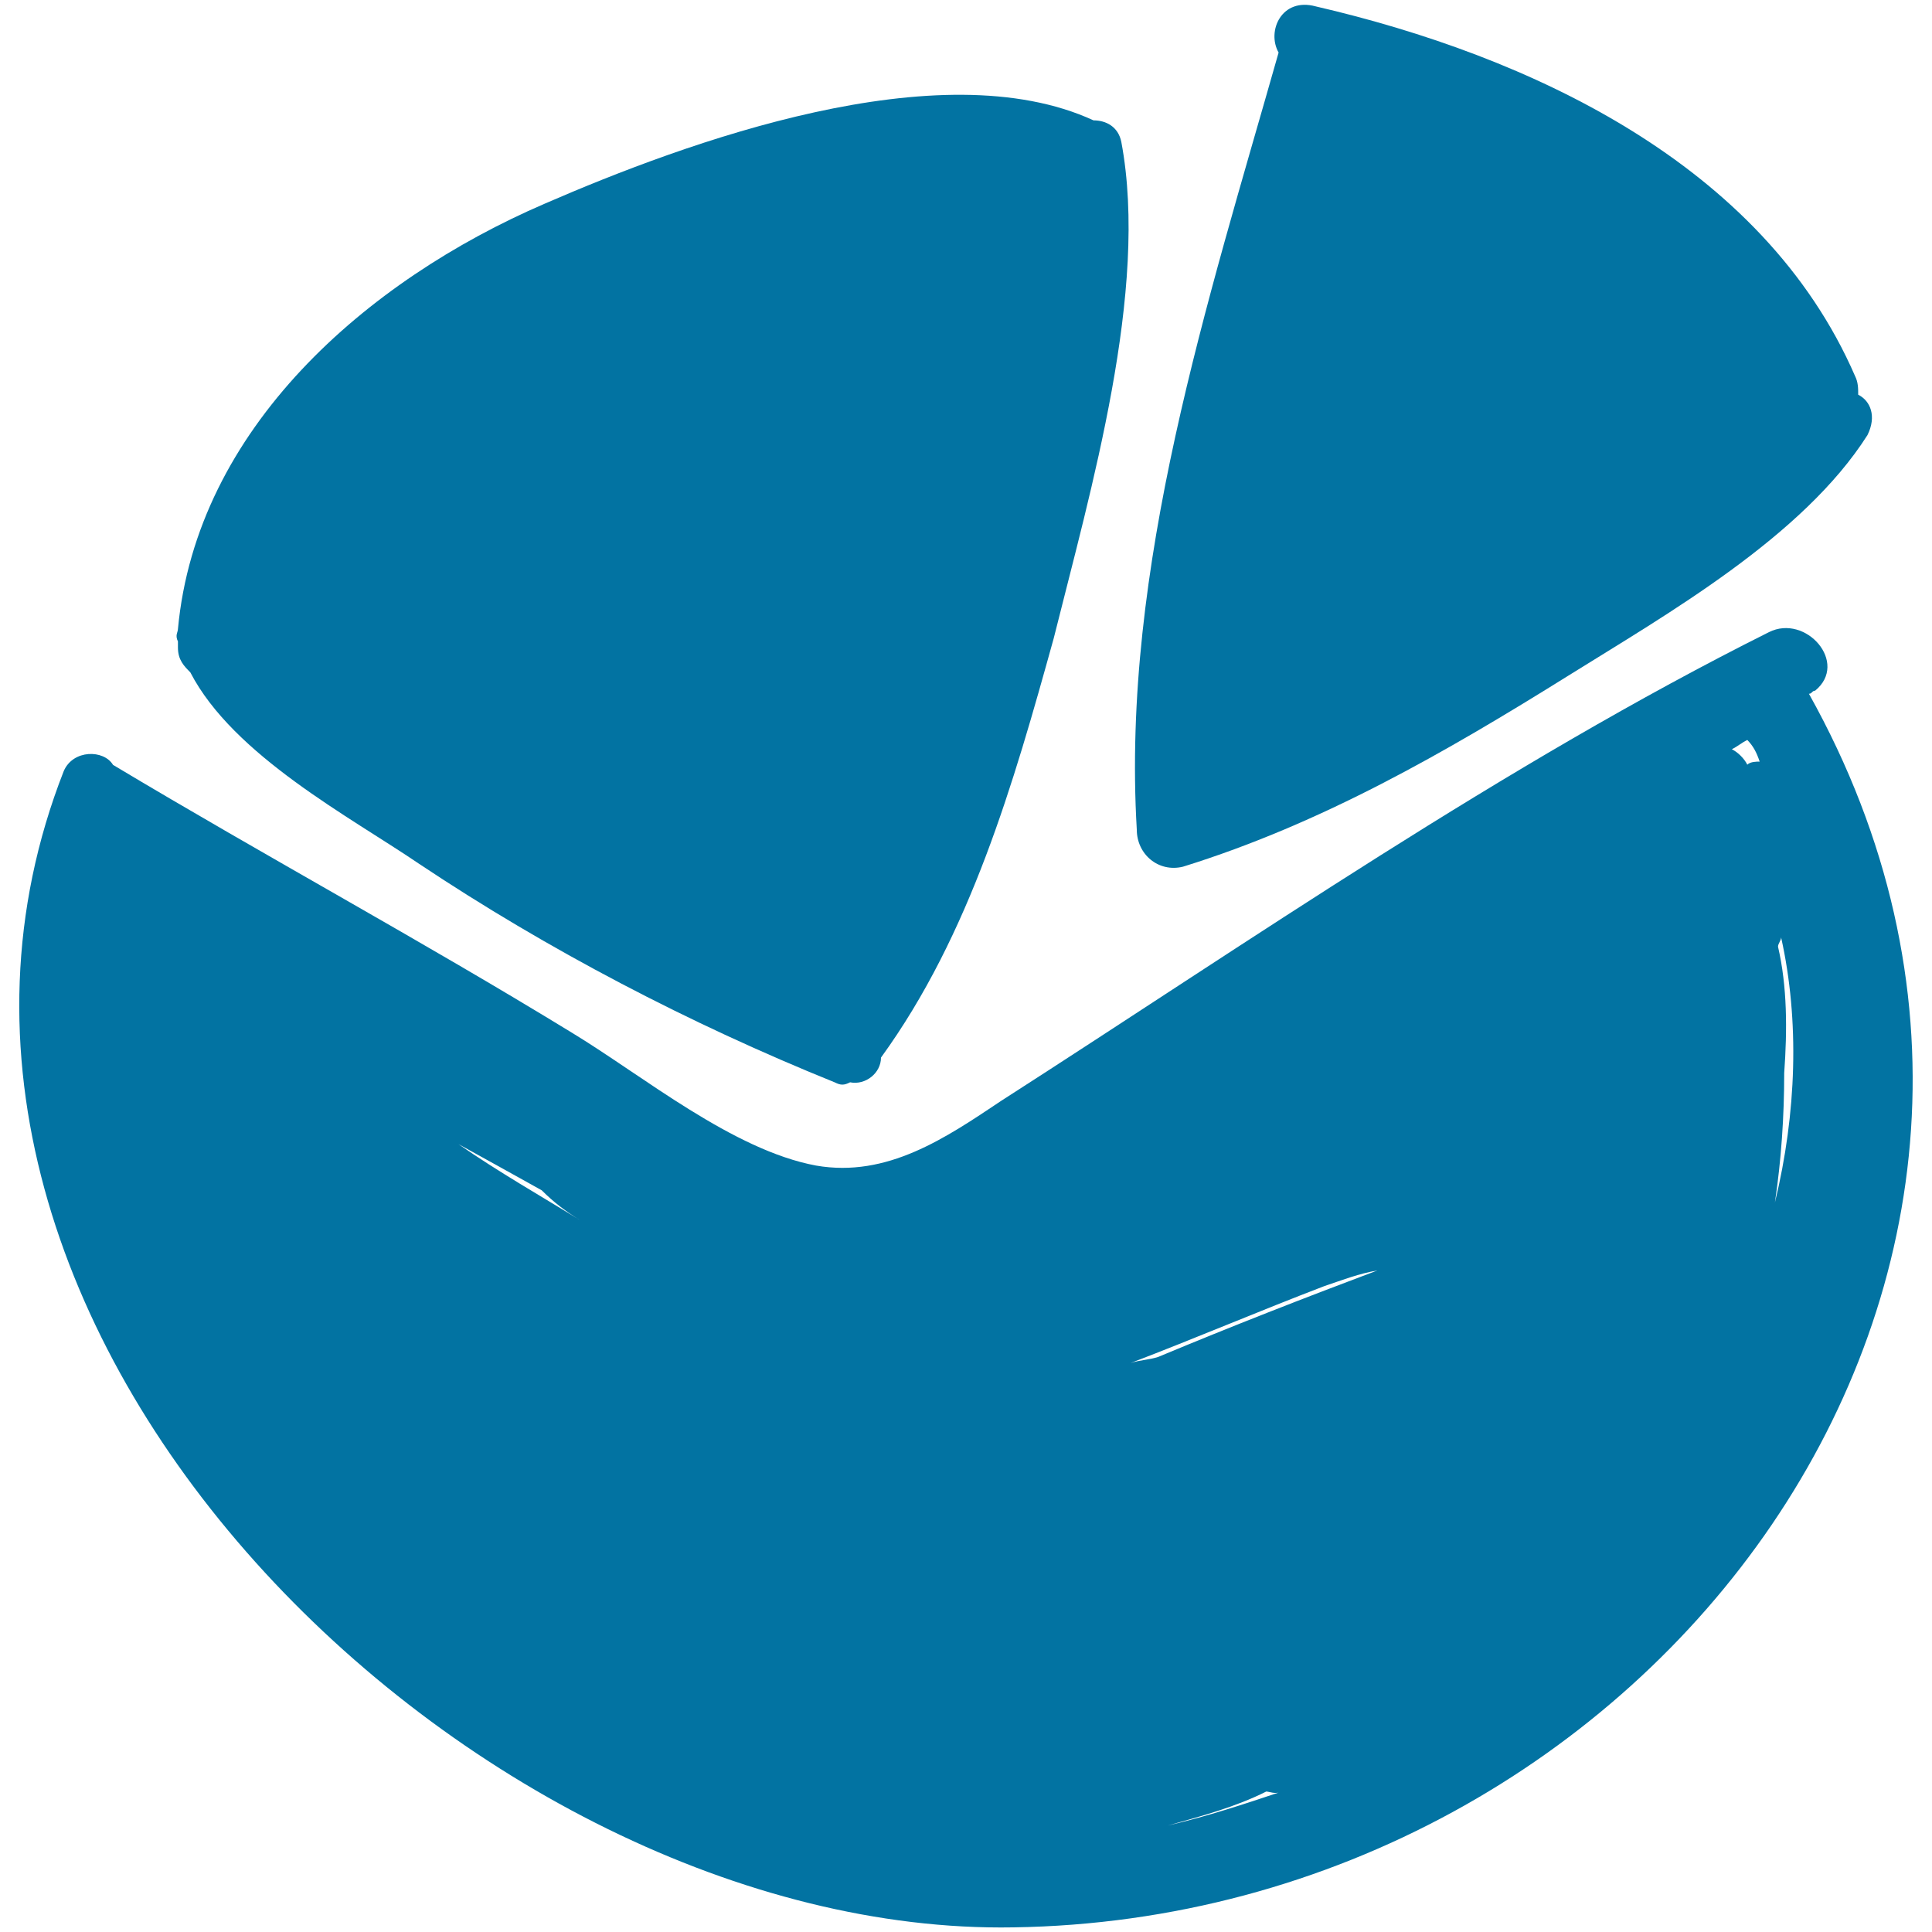
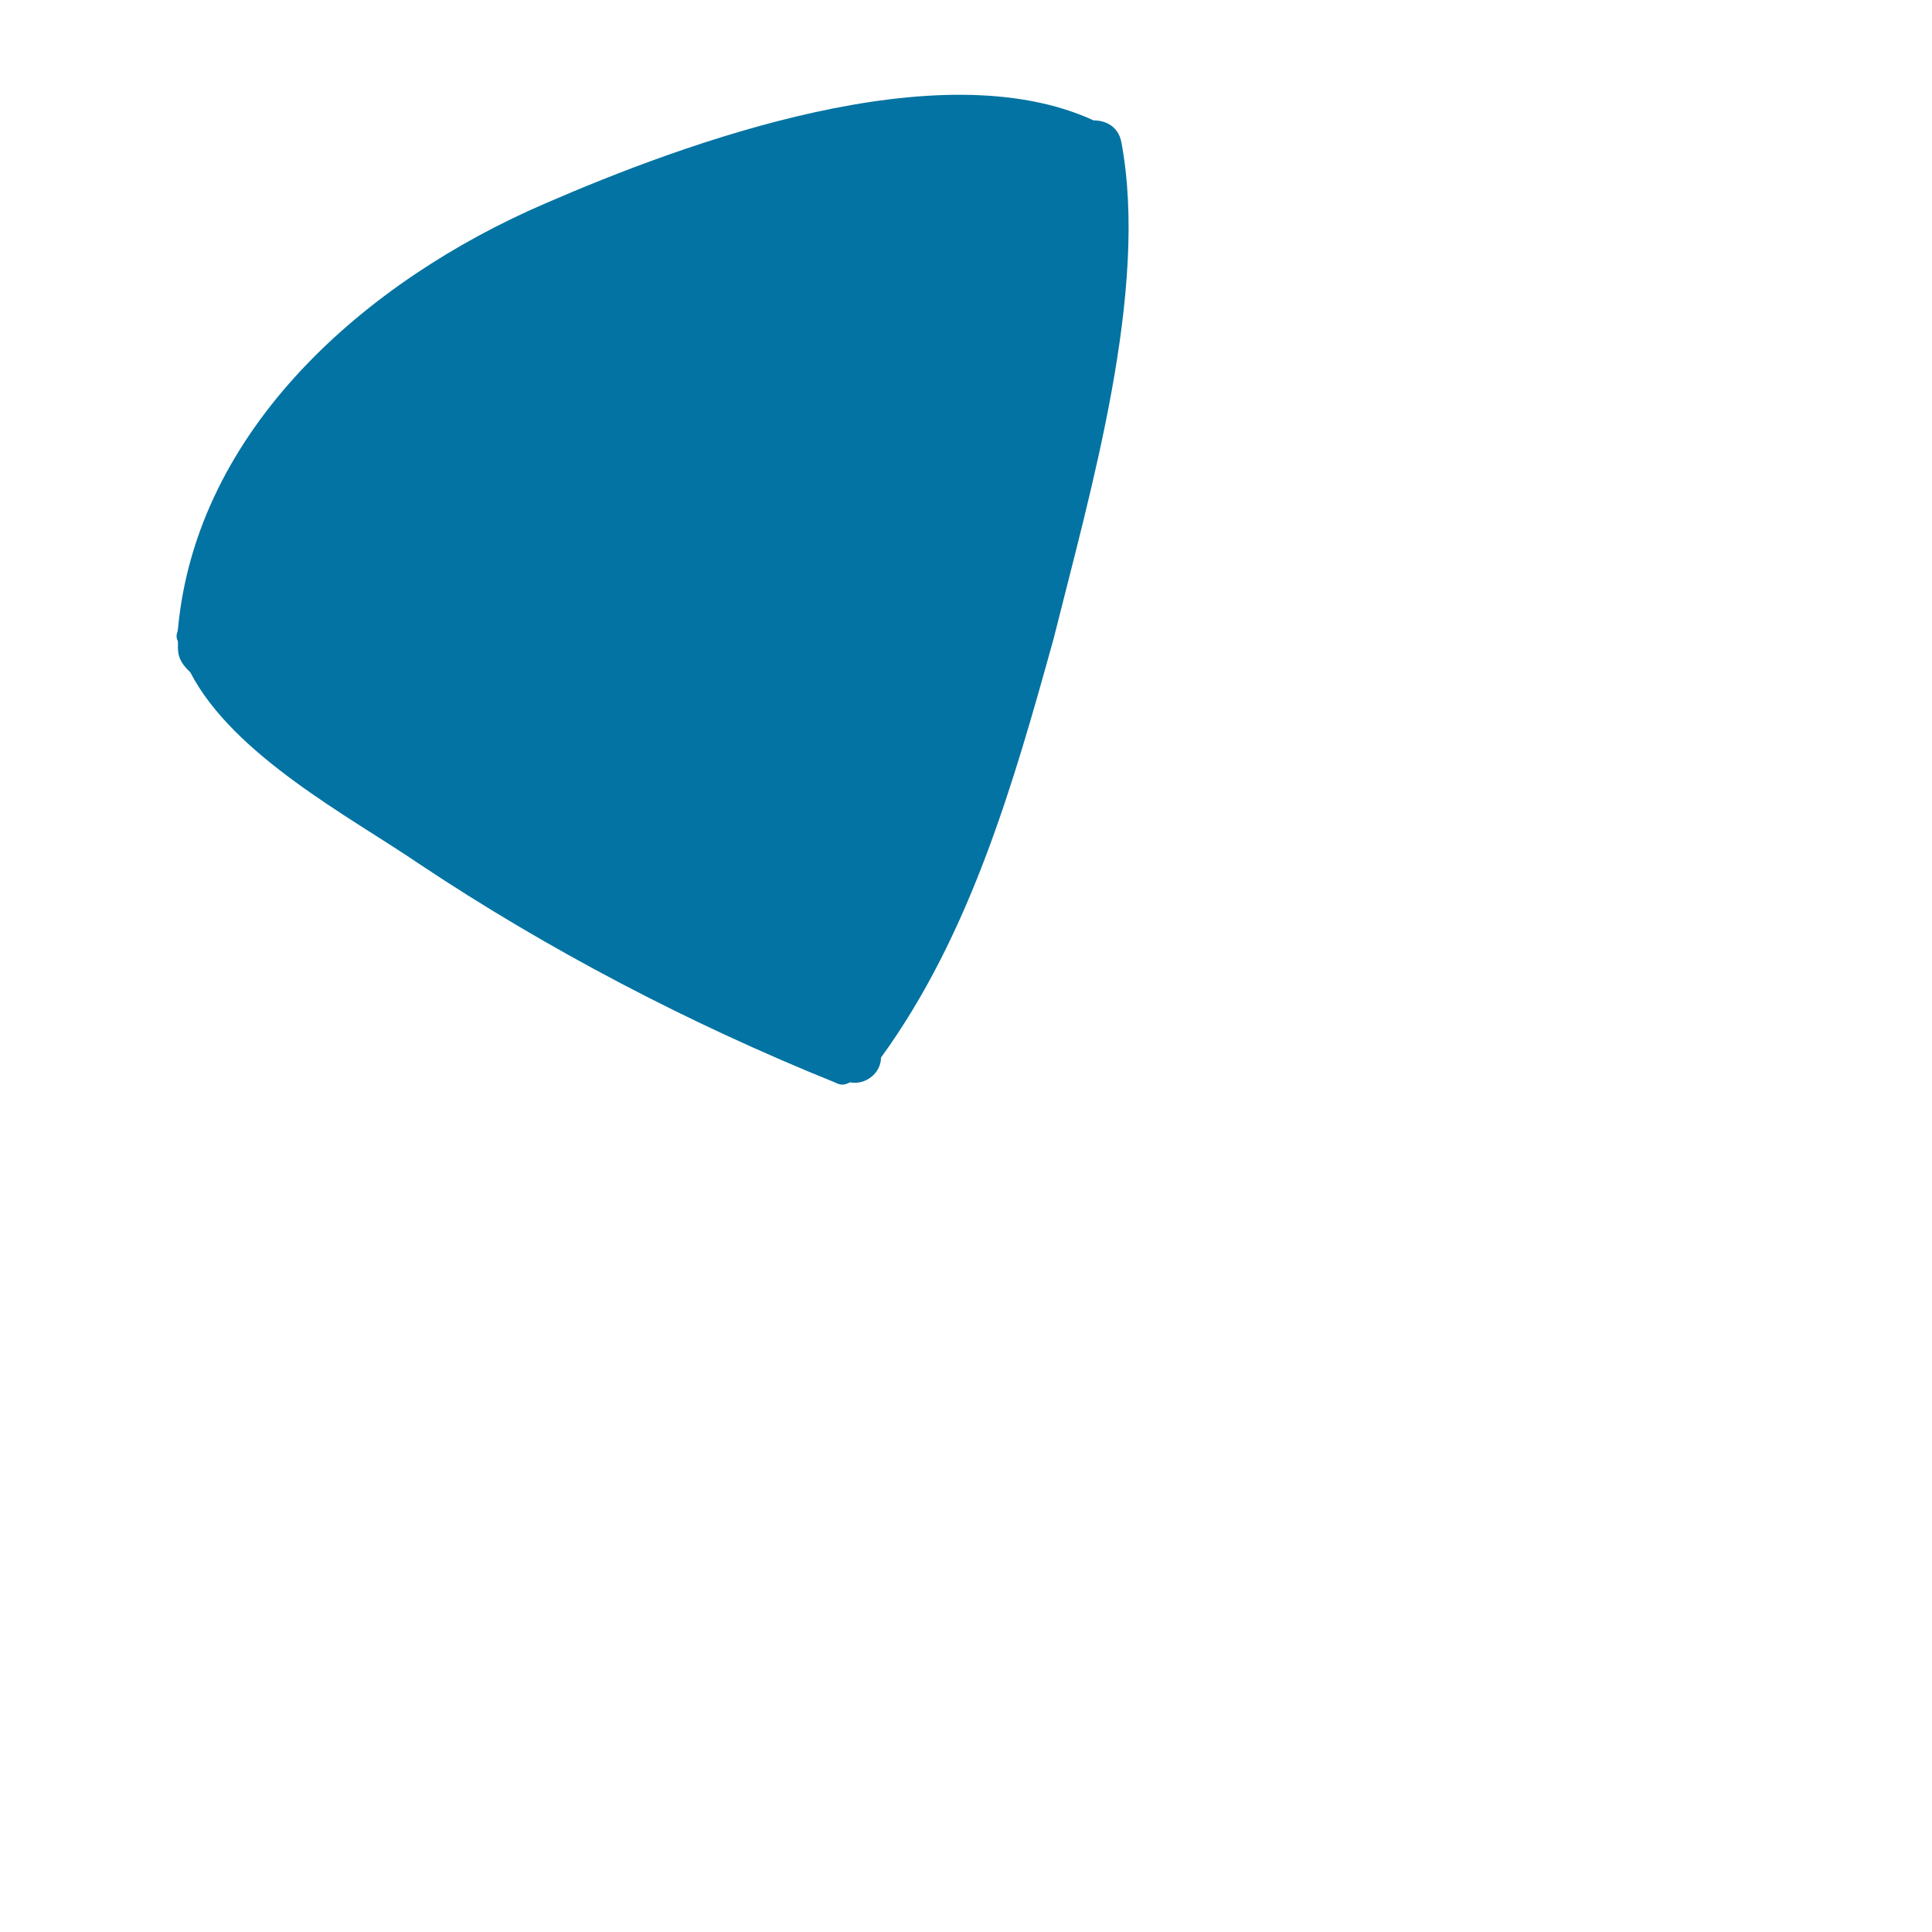
<svg xmlns="http://www.w3.org/2000/svg" viewBox="0 0 1000 1000" style="fill:#0273a2">
  <title>Pie Chart SVG icon</title>
  <g>
-     <path d="M936.3,359.1c1.6,0,1.6-1.6,3.2-1.6c17.6-14.4-4.8-39.9-23.9-30.3c-137.2,68.6-268.1,159.6-397.4,242.6c-28.7,19.2-59,39.9-95.8,33.5c-43.1-8-89.4-46.3-126.1-68.6c-78.2-47.9-158-91-237.8-138.8l0,0c-4.8-8-20.7-8-25.5,3.2c-113.3,288.9,213.9,603.3,491.5,598.5C854.9,992.7,1103.9,659.2,936.3,359.1z M712.9,657.6c-38.3,14.4-75,28.7-113.3,44.7c-4.8,1.6-9.6,1.6-14.4,3.2c33.5-12.8,67-27.1,100.5-39.9C695.3,662.4,703.3,659.2,712.9,657.6z M923.5,555.4c1.6-22.3,1.6-44.7-3.2-65.4c0-1.6,1.6-3.2,1.6-4.8c9.6,43.1,8,91-3.2,137.2C922,600.1,923.5,577.8,923.5,555.4z M655.4,927.3c1.6,0,4.8,1.6,8,0c-19.1,6.4-38.3,12.8-59,17.6C621.9,940,639.5,935.3,655.4,927.3z M910.8,394.2c-1.6,0-4.8,0-6.4,1.6c-1.6-3.2-4.8-6.4-8-8c3.2-1.6,4.8-3.2,8-4.8C907.6,386.3,909.2,389.5,910.8,394.2z M280.4,616.1c6.4,6.4,12.8,11.2,20.7,16c-20.7-12.8-43.1-25.5-63.8-39.9C251.7,600.1,266,608.1,280.4,616.1z" />
    <path d="M580.4,73.5c-1.6-8-8-11.2-14.4-11.2C486.3,25.6,355.4,73.5,282,105.4c-92.6,39.9-180.3,116.5-189.9,220.2c0,1.6-1.6,3.2,0,6.4c0,1.6,0,3.2,0,3.2c0,6.4,3.2,9.6,6.4,12.8c22.3,43.1,83,75,118.1,98.9c67,44.7,140.4,83,215.4,113.3c3.2,1.6,4.8,1.6,8,0c8,1.6,16-4.8,16-12.8c46.3-63.8,68.6-142,89.4-217C564.5,253.8,594.8,150.1,580.4,73.5z" />
-     <path d="M961.8,204.3c0-3.2,0-6.4-1.6-9.6C912.4,84.6,791.1,28.8,681,3.3c-17.6-4.8-25.5,12.8-19.2,23.9c-36.7,129.3-81.4,266.5-73.4,402.2c0,12.8,11.2,22.3,23.9,19.2c71.8-22.3,135.7-59.1,199.5-98.9c51.1-31.9,121.3-71.8,154.8-124.5C971.4,215.5,968.2,207.5,961.8,204.3z" />
  </g>
</svg>